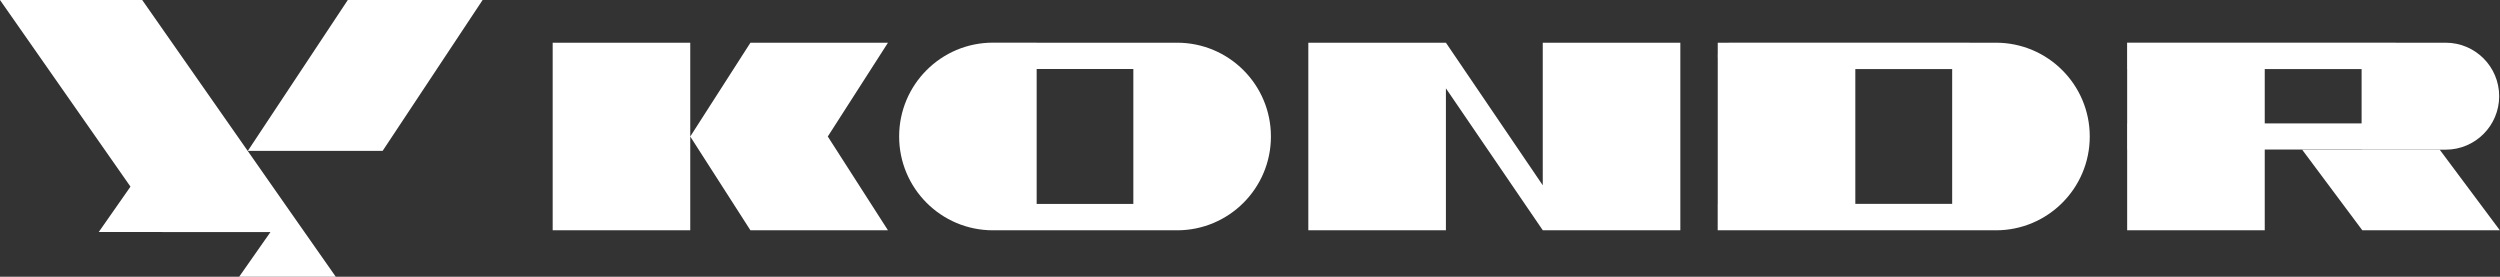
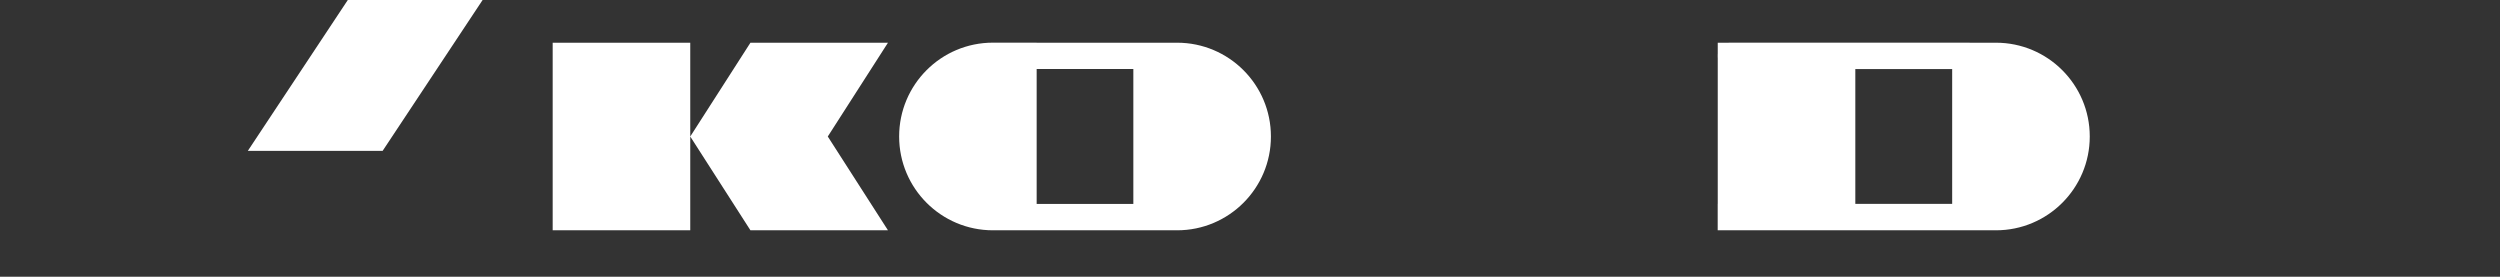
<svg xmlns="http://www.w3.org/2000/svg" width="1093" height="121" viewBox="0 0 1093 121" fill="none">
  <rect x="0" y="0" width="1093" height="121" fill="#333333" stroke="none" />
  <path fill-rule="evenodd" clip-rule="evenodd" d="M755.701 18.673C755.869 18.657 756.039 18.648 756.212 18.648H860.704C860.885 18.648 861.064 18.657 861.24 18.673H872.631C895.28 18.673 913.64 37.032 913.64 59.679C913.64 82.326 895.28 100.685 872.631 100.685H858.726L858.679 100.685L750.998 100.685L750.975 100.685V89.145H750.998V25.443C750.983 25.281 750.975 25.117 750.975 24.951V23.885C750.975 23.719 750.983 23.555 750.998 23.394V18.673H755.701ZM853.49 89.145H811.148V30.188H853.49V89.145Z" fill="white" />
-   <path fill-rule="evenodd" clip-rule="evenodd" d="M1046.87 18.648H929.967V30.188H929.995V53.945H929.967V65.388H929.995V100.685H990.145V65.388H1032.49V65.433H1069.26C1082.17 65.433 1092.64 54.965 1092.64 42.053C1092.64 29.141 1082.17 18.673 1069.26 18.673H1047.41C1047.23 18.657 1047.05 18.648 1046.87 18.648ZM1032.49 53.945V30.188H990.145V53.945H1032.49Z" fill="white" />
-   <path d="M1032.81 100.685L1006.5 65.433H1066.63L1092.94 100.685H1032.81Z" fill="white" />
  <path fill-rule="evenodd" clip-rule="evenodd" d="M453.227 18.673V18.648H434.095C411.457 18.648 393.106 37.013 393.106 59.666C393.106 82.32 411.457 100.685 434.095 100.685H495.496V100.685H514.637C537.286 100.685 555.646 82.326 555.646 59.679C555.646 37.032 537.286 18.673 514.637 18.673H453.227ZM495.496 89.173V30.181H453.227V89.173H495.496Z" fill="white" />
  <path d="M301.779 18.673H241.629V100.685H301.779V59.679L328.089 100.685H388.219L361.908 59.679L388.219 18.673H328.089L301.779 59.679V18.673Z" fill="white" />
-   <path d="M632.151 18.673H572.001V100.685H632.151V38.62L674.493 100.655L674.493 100.685H734.643V18.673H674.493V81.007L632.151 18.673Z" fill="white" />
-   <path d="M0 0H62.171L127.131 92.921L146.808 121H104.552L118.24 101.468H70.935L70.917 101.441H43.17L57.045 81.598L0 0Z" fill="white" />
  <path d="M211 0H152.061L108.357 65.945H167.295L211 0Z" fill="white" />
</svg>